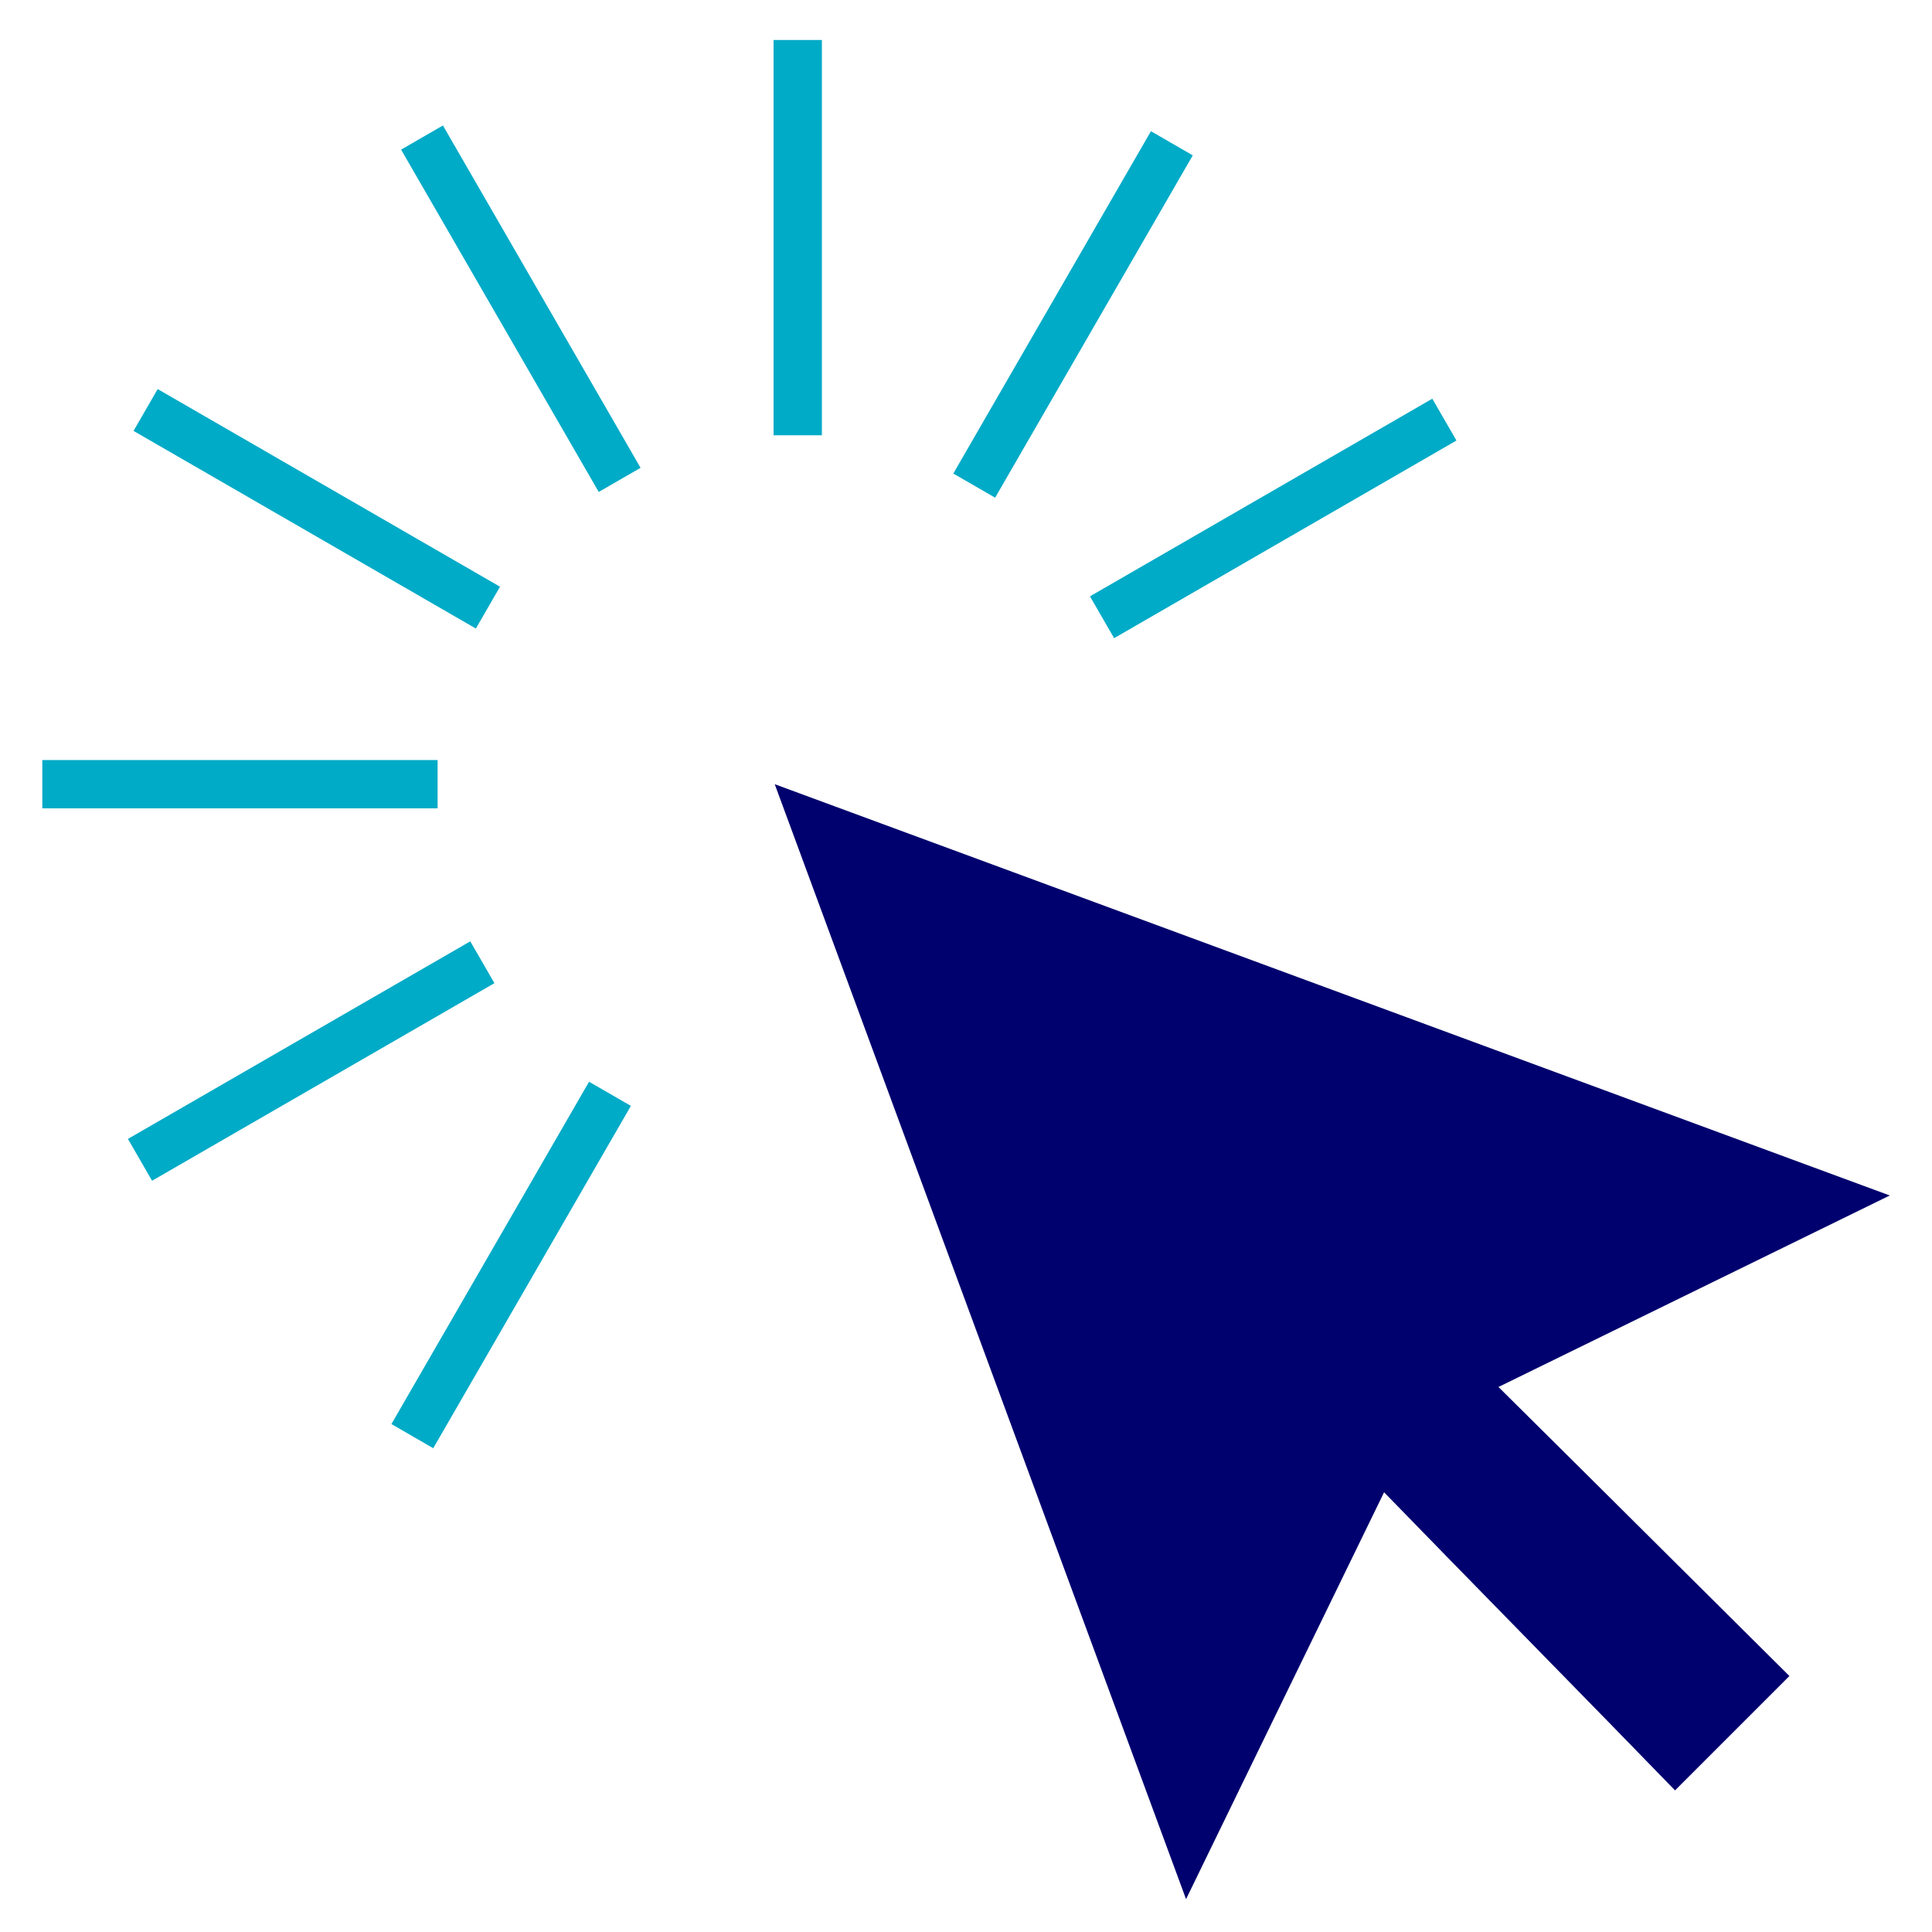
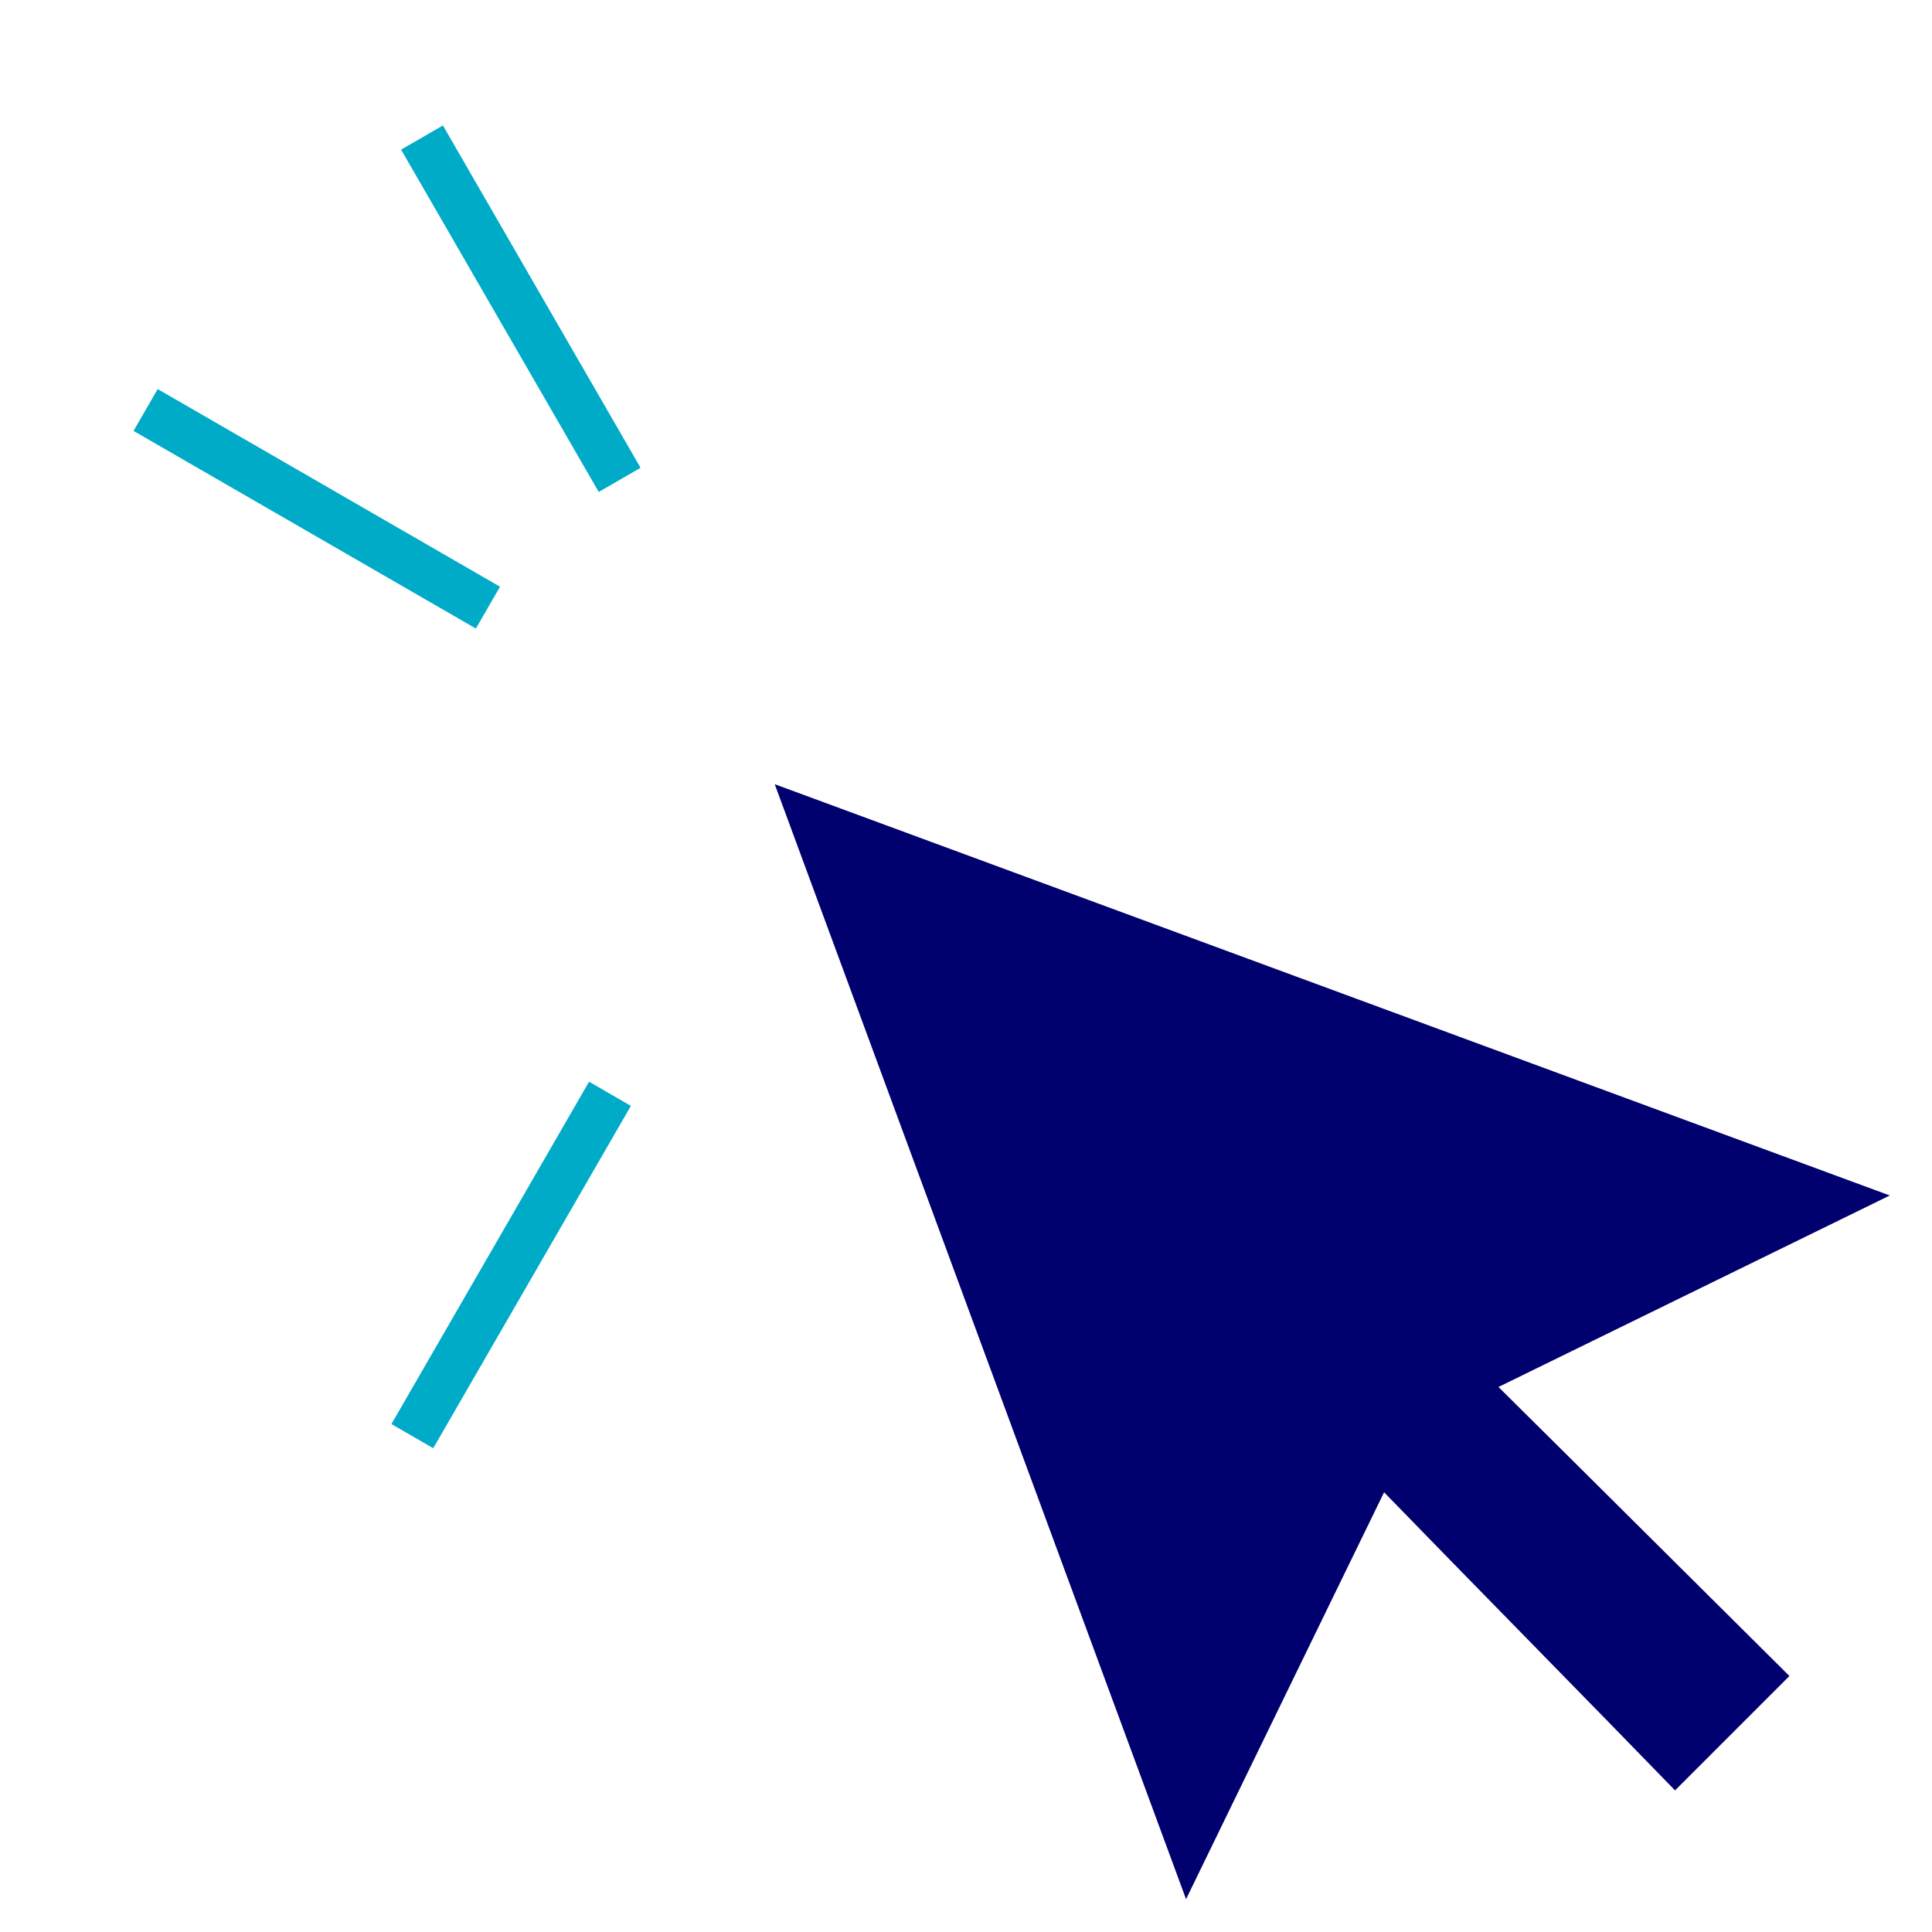
<svg xmlns="http://www.w3.org/2000/svg" id="a" viewBox="0 0 100 100">
-   <path d="m97.81,61.88c-6.85,3.35-13.55,6.63-20.25,9.91,3.73,3.69,11.42,11.35,15.06,14.96-2.04,2.04-3.9,3.9-5.92,5.92-3.58-3.7-11.25-11.5-15.06-15.43-3.48,7.15-6.84,14.04-10.25,21.06-7.1-19.25-14.16-38.38-21.29-57.71,19.3,7.12,38.44,14.18,57.72,21.29Z" style="fill:#00006e; stroke-width:0px;" />
-   <rect x="40.04" y="2.07" width="2.5" height="20.46" style="fill:#00abc7; stroke-width:0px;" />
+   <path d="m97.81,61.88c-6.85,3.35-13.55,6.63-20.25,9.91,3.73,3.69,11.42,11.35,15.06,14.96-2.04,2.04-3.9,3.9-5.92,5.92-3.58-3.7-11.25-11.5-15.06-15.43-3.48,7.15-6.84,14.04-10.25,21.06-7.1-19.25-14.16-38.38-21.29-57.71,19.3,7.12,38.44,14.18,57.72,21.29" style="fill:#00006e; stroke-width:0px;" />
  <rect x="25.71" y="5.75" width="2.5" height="20.46" transform="translate(-4.38 15.62) rotate(-30)" style="fill:#00abc7; stroke-width:0px;" />
  <rect x="15.14" y="16.11" width="2.5" height="20.46" transform="translate(-14.61 27.36) rotate(-60)" style="fill:#00abc7; stroke-width:0px;" />
-   <rect x="2.19" y="39.34" width="20.46" height="2.5" style="fill:#00abc7; stroke-width:0px;" />
-   <rect x="5.87" y="53.67" width="20.46" height="2.5" transform="translate(-25.29 15.4) rotate(-29.99)" style="fill:#00abc7; stroke-width:0px;" />
  <rect x="16.23" y="64.23" width="20.46" height="2.5" transform="translate(-43.48 55.65) rotate(-60)" style="fill:#00abc7; stroke-width:0px;" />
-   <rect x="55.67" y="25.59" width="20.46" height="2.5" transform="translate(-4.59 36.54) rotate(-30)" style="fill:#00abc7; stroke-width:0px;" />
-   <rect x="45.31" y="15.02" width="20.46" height="2.5" transform="translate(13.68 56.24) rotate(-60)" style="fill:#00abc7; stroke-width:0px;" />
</svg>